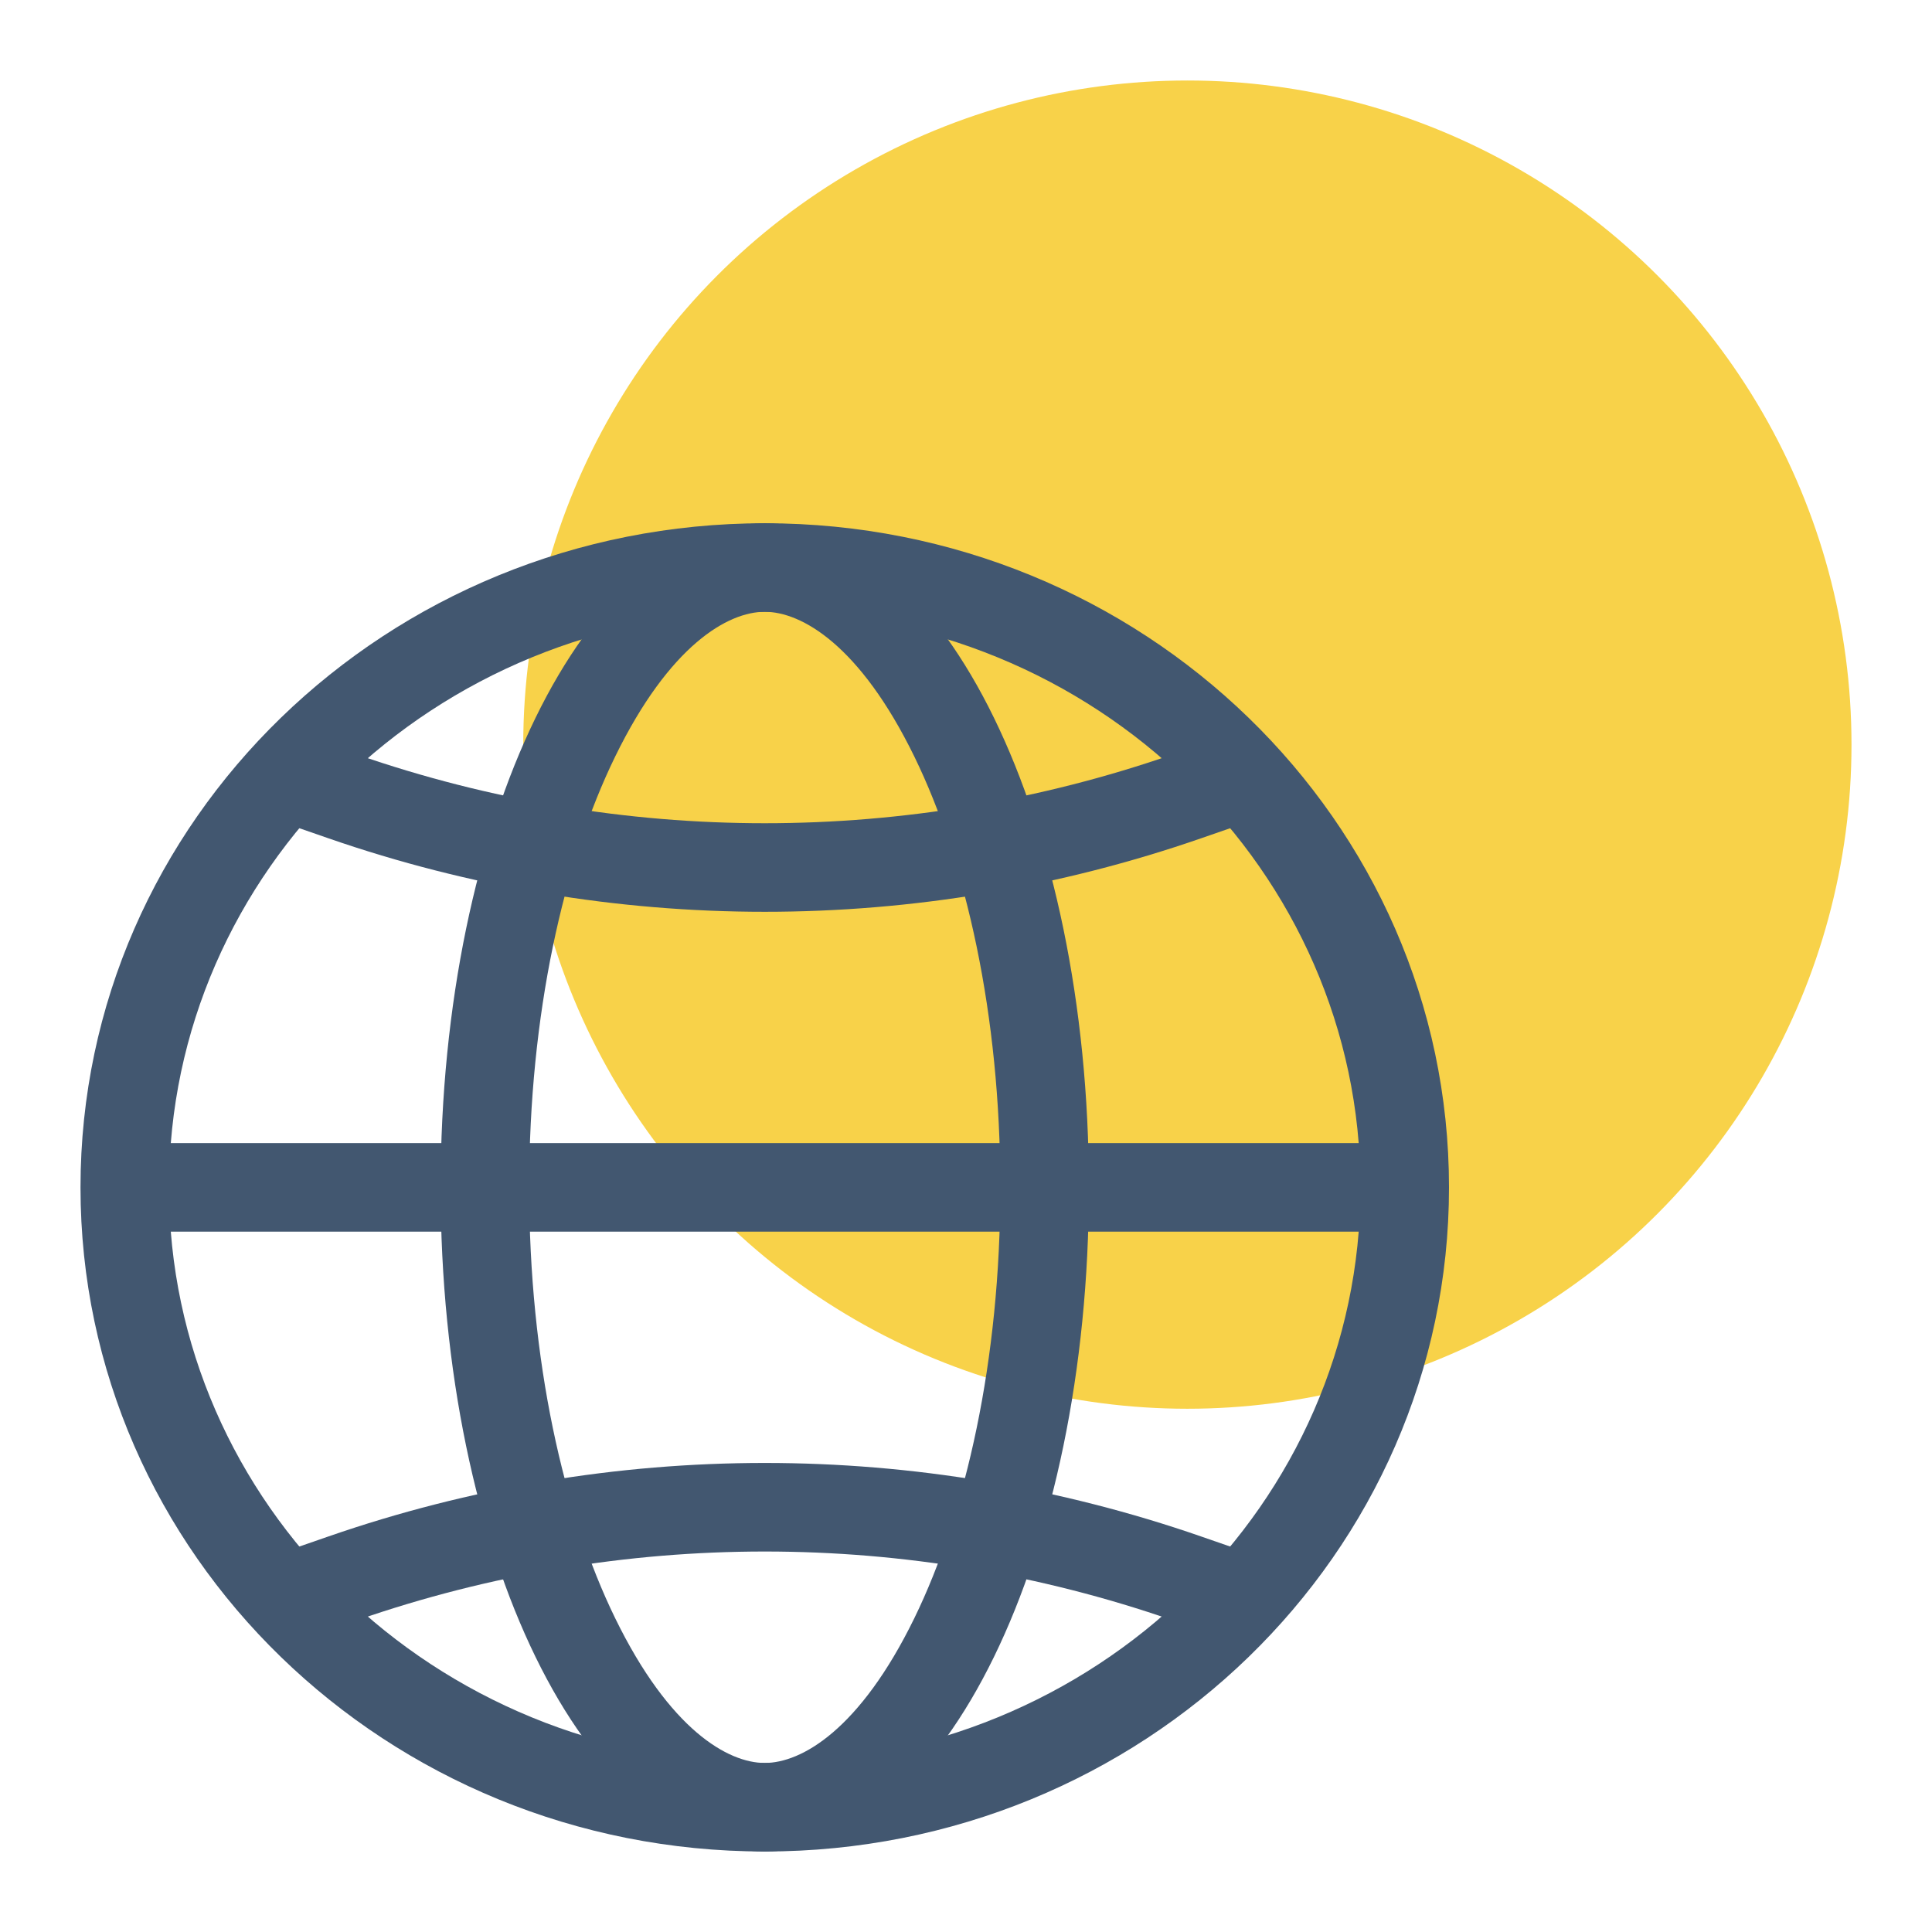
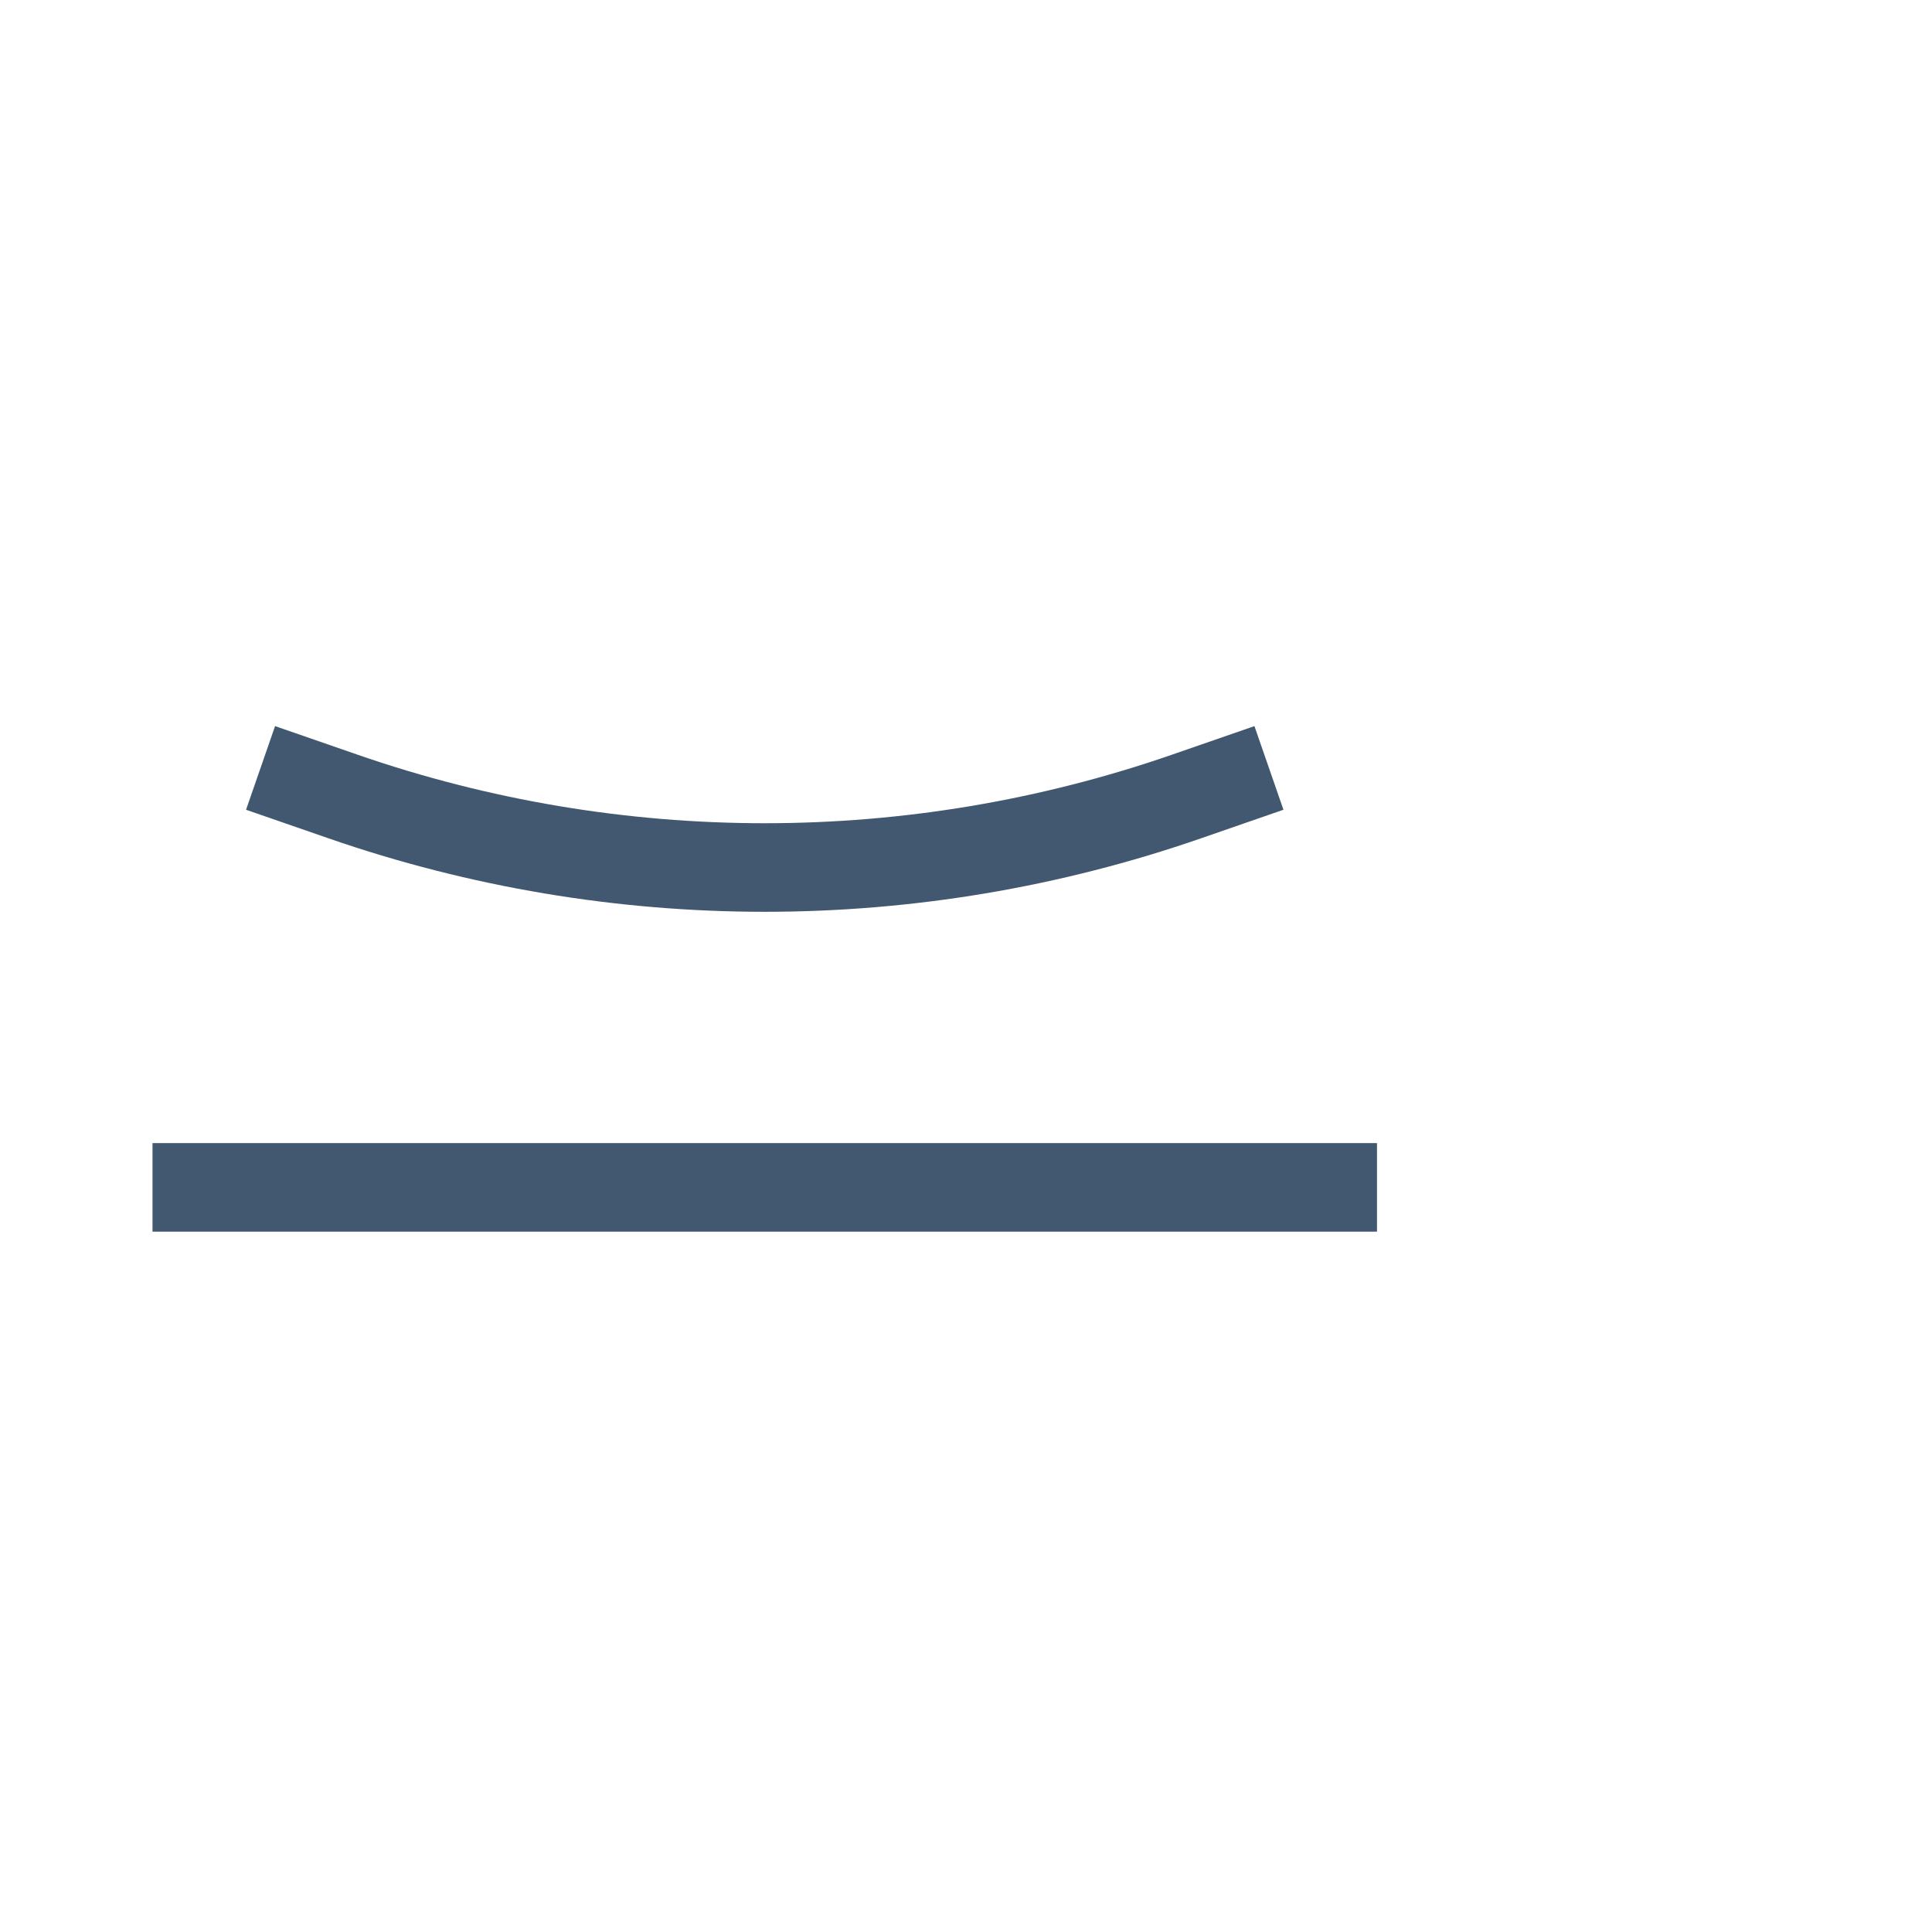
<svg xmlns="http://www.w3.org/2000/svg" width="48" height="48" viewBox="0 0 48 48" fill="none">
-   <circle cx="29.5" cy="18.5" r="16.5" fill="#F8D249" />
-   <path fill-rule="evenodd" clip-rule="evenodd" d="M19 43.8C27.236 43.8 33.8 37.336 33.8 29.5C33.8 21.664 27.236 15.2 19 15.2C10.764 15.2 4.2 21.664 4.2 29.5C4.2 37.336 10.764 43.8 19 43.8ZM19 46C28.389 46 36 38.613 36 29.5C36 20.387 28.389 13 19 13C9.611 13 2 20.387 2 29.5C2 38.613 9.611 46 19 46Z" fill="#425770" />
  <path fill-rule="evenodd" clip-rule="evenodd" d="M34.211 30.6H3.789V28.4H34.211V30.6Z" fill="#425770" />
-   <path fill-rule="evenodd" clip-rule="evenodd" d="M22.717 40.202C23.998 37.577 24.853 33.796 24.853 29.5C24.853 25.204 23.998 21.423 22.717 18.798C21.364 16.025 19.913 15.2 19 15.2C18.087 15.2 16.636 16.025 15.283 18.798C14.002 21.423 13.147 25.204 13.147 29.5C13.147 33.796 14.002 37.577 15.283 40.202C16.636 42.975 18.087 43.8 19 43.8C19.913 43.8 21.364 42.975 22.717 40.202ZM19 46C23.447 46 27.053 38.613 27.053 29.5C27.053 20.387 23.447 13 19 13C14.553 13 10.947 20.387 10.947 29.5C10.947 38.613 14.553 46 19 46Z" fill="#425770" />
-   <path fill-rule="evenodd" clip-rule="evenodd" d="M29.12 40.251C22.565 37.979 15.435 37.979 8.88 40.251L6.834 40.96L6.113 38.882L8.159 38.173C15.181 35.738 22.819 35.738 29.841 38.173L31.887 38.882L31.166 40.96L29.12 40.251Z" fill="#425770" />
  <path fill-rule="evenodd" clip-rule="evenodd" d="M29.12 18.749C22.565 21.021 15.435 21.021 8.88 18.749L6.834 18.04L6.113 20.118L8.159 20.827C15.181 23.262 22.819 23.262 29.841 20.827L31.887 20.118L31.166 18.04L29.12 18.749Z" fill="#425770" />
</svg>